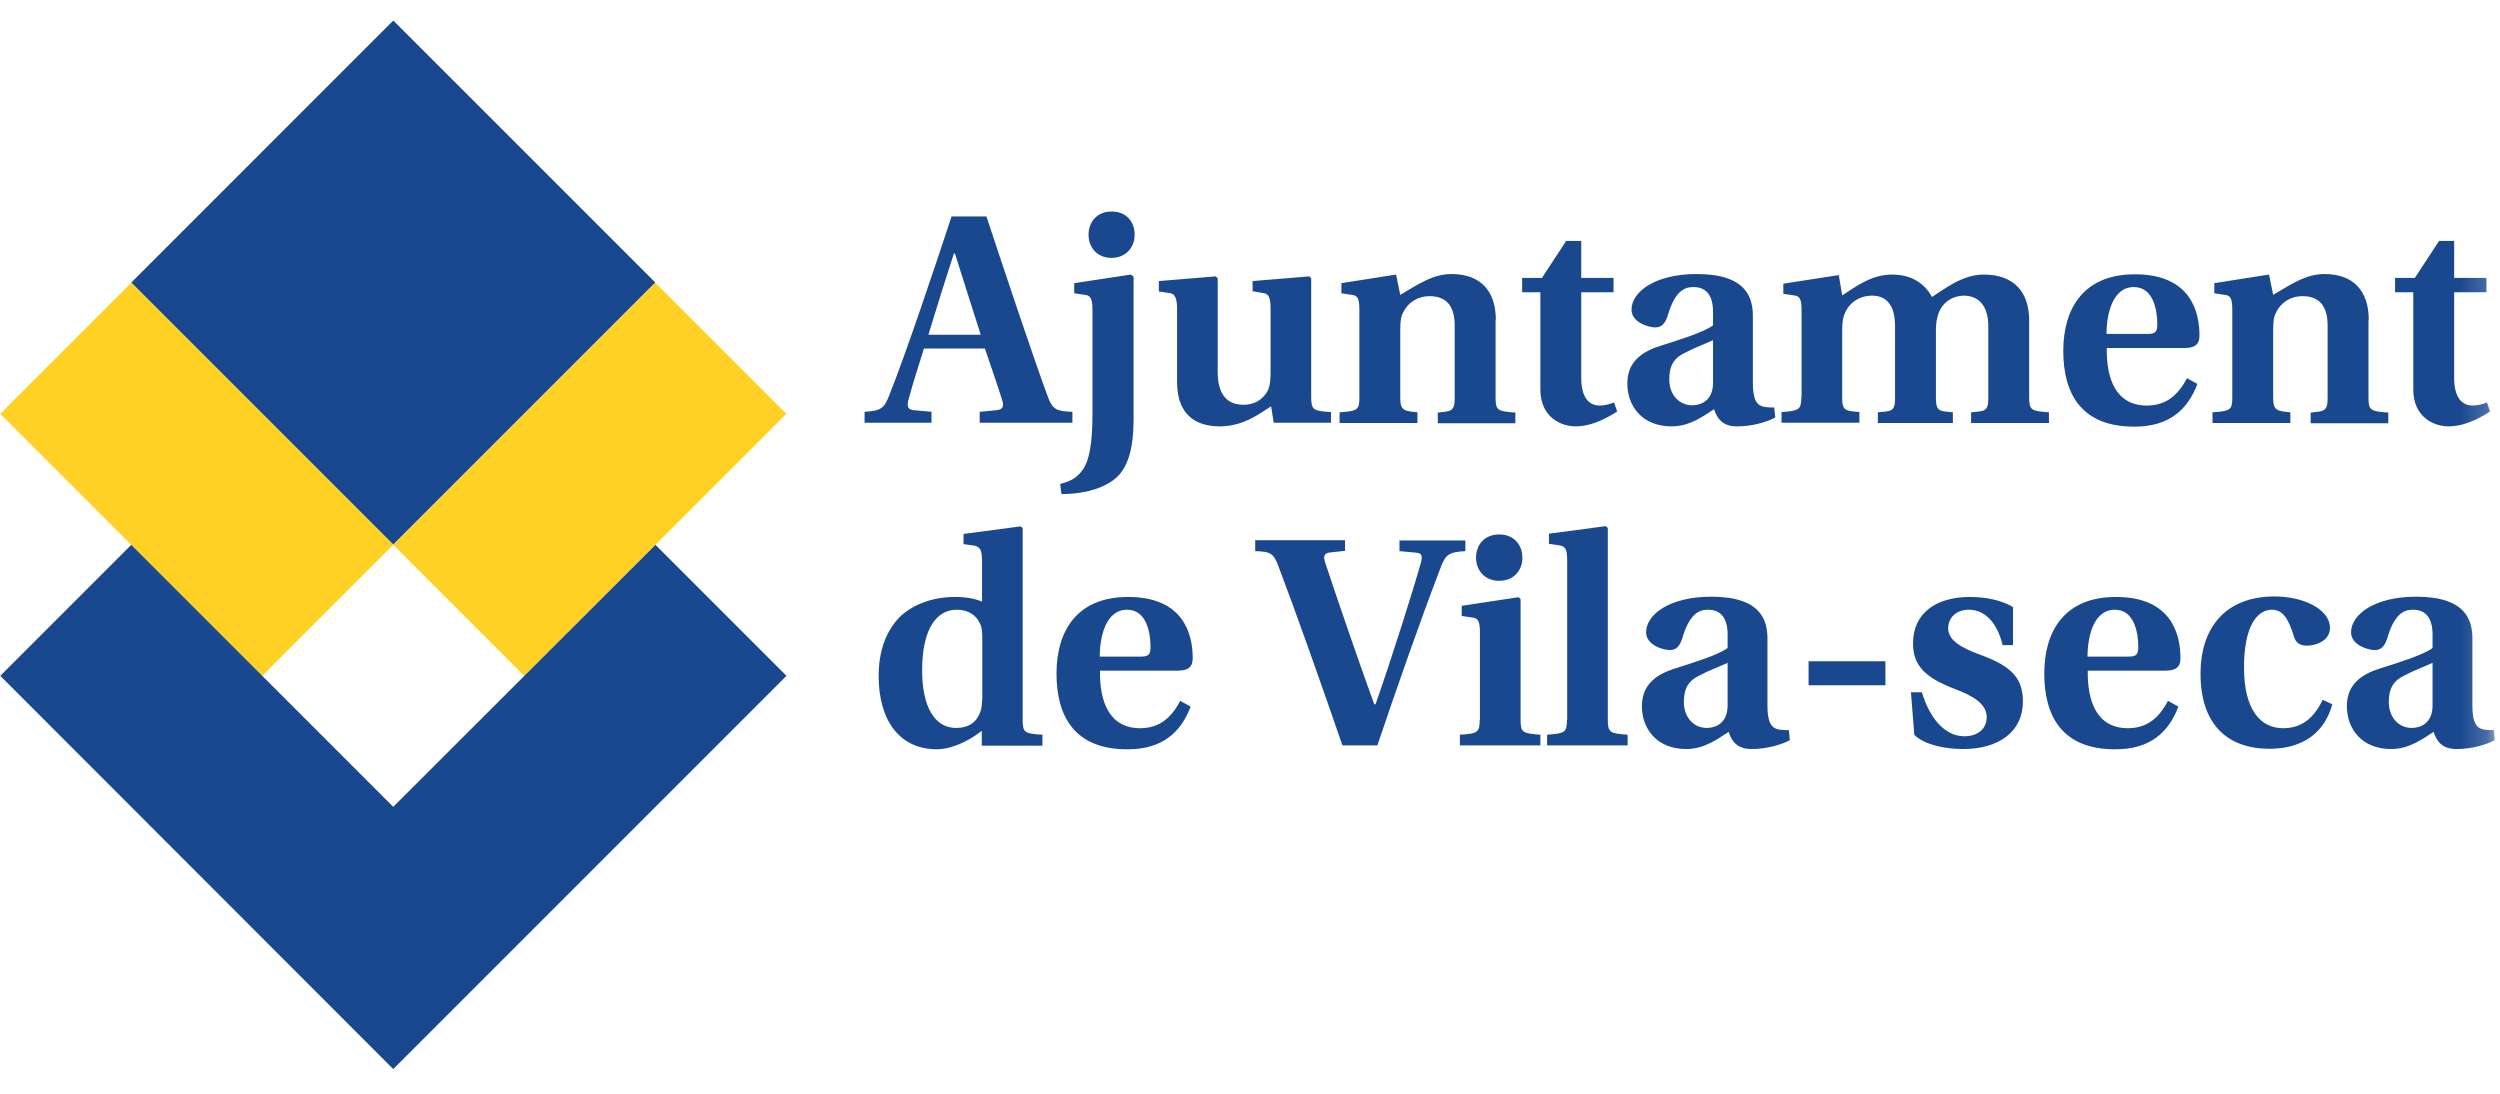
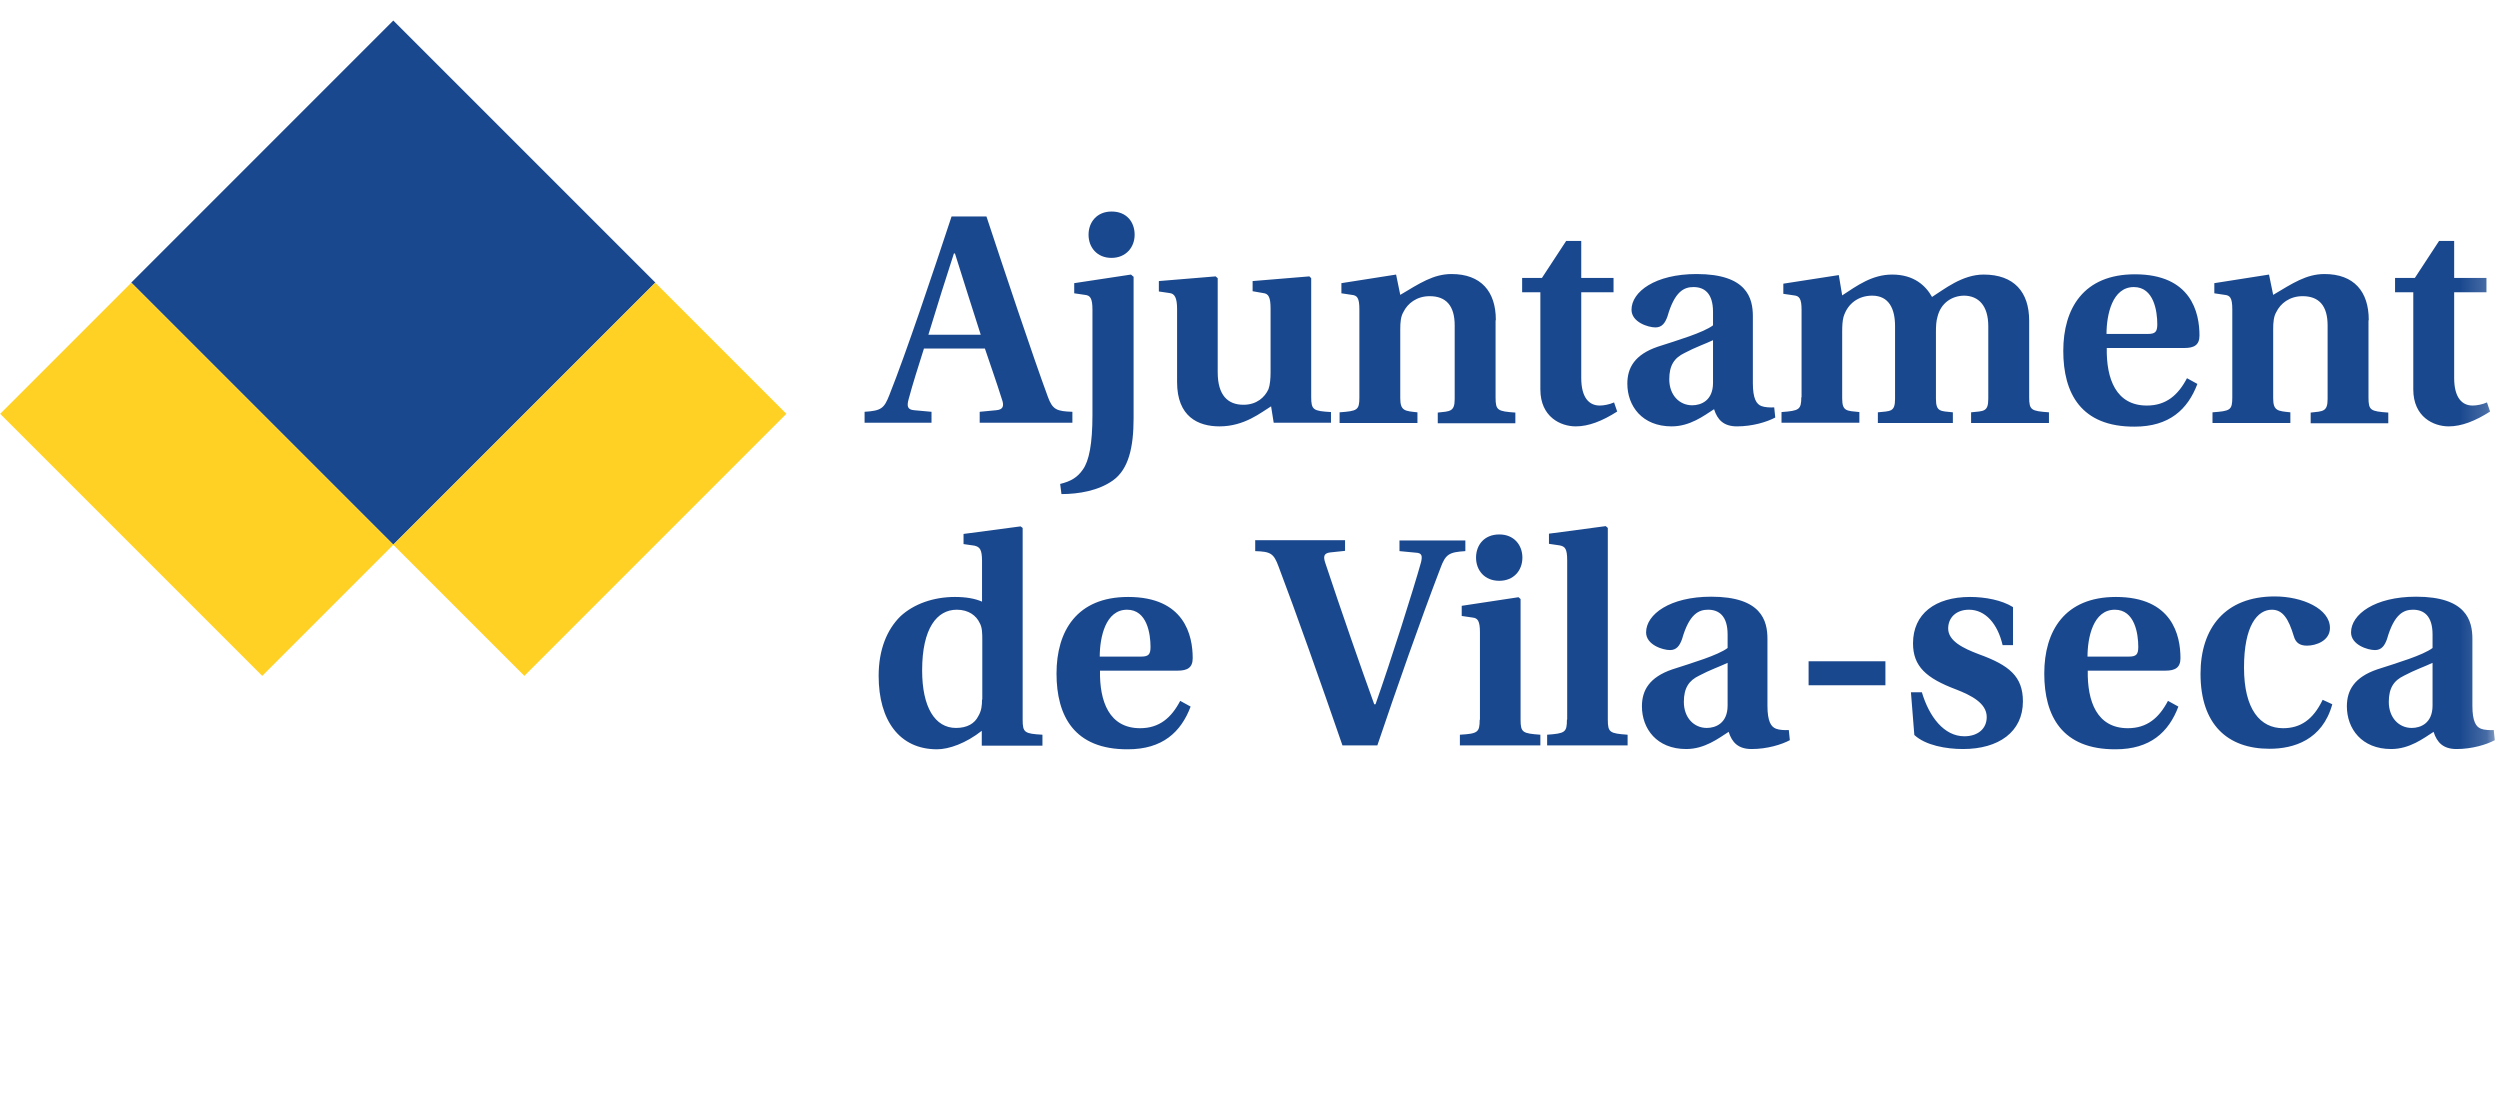
<svg xmlns="http://www.w3.org/2000/svg" width="96" height="42" viewBox="0 0 96 42" fill="none">
  <mask id="mask0_2134_2616" style="mask-type:luminance" maskUnits="userSpaceOnUse" x="0" y="0" width="96" height="42">
    <path d="M95.8 0.793H0.01V41.043H95.8V0.793Z" fill="white" />
  </mask>
  <g mask="url(#mask0_2134_2616)">
    <path d="M93.41 27.093C93.41 27.773 92.95 27.953 92.61 27.953C92.12 27.953 91.73 27.563 91.73 26.953C91.73 26.423 91.92 26.133 92.32 25.943C92.71 25.733 93.14 25.583 93.41 25.453V27.103V27.093ZM94.94 24.533C94.94 23.833 94.71 22.913 92.78 22.913C91.19 22.913 90.28 23.593 90.28 24.283C90.28 24.763 90.92 24.963 91.2 24.963C91.45 24.963 91.57 24.793 91.66 24.543C91.94 23.563 92.31 23.413 92.66 23.413C93.07 23.413 93.41 23.643 93.41 24.363V24.883C93.04 25.163 92.06 25.453 91.29 25.703C90.41 26.003 90.12 26.503 90.12 27.123C90.12 27.983 90.69 28.763 91.82 28.763C92.53 28.763 93.06 28.353 93.45 28.103C93.58 28.513 93.82 28.763 94.33 28.763C94.93 28.763 95.48 28.593 95.8 28.423L95.76 28.033C95.62 28.043 95.39 28.033 95.27 27.983C95.08 27.913 94.94 27.703 94.94 27.103V24.523V24.533ZM89.19 26.873C88.82 27.643 88.33 27.963 87.67 27.963C86.8 27.963 86.17 27.253 86.17 25.633C86.17 24.013 86.69 23.413 87.24 23.413C87.66 23.413 87.88 23.763 88.08 24.423C88.15 24.673 88.3 24.793 88.59 24.793C88.94 24.793 89.47 24.603 89.47 24.113C89.47 23.373 88.41 22.903 87.35 22.903C85.44 22.903 84.5 24.123 84.5 25.873C84.5 27.813 85.53 28.753 87.15 28.753C88.07 28.753 89.18 28.423 89.56 27.043L89.17 26.863L89.19 26.873ZM80.16 25.223C80.16 24.473 80.38 23.413 81.21 23.413C81.98 23.413 82.11 24.343 82.11 24.843C82.11 25.133 82.03 25.213 81.75 25.213H80.16V25.223ZM83.15 25.753C83.52 25.753 83.73 25.643 83.73 25.273C83.73 24.403 83.42 22.923 81.25 22.923C79.28 22.923 78.5 24.233 78.5 25.863C78.5 27.493 79.18 28.783 81.24 28.773C82.57 28.773 83.28 28.113 83.65 27.133L83.25 26.913C82.91 27.563 82.45 27.963 81.71 27.963C80.52 27.963 80.15 26.933 80.17 25.753H83.16H83.15ZM77.3 24.783V23.313C76.87 23.043 76.23 22.923 75.65 22.923C74.31 22.923 73.46 23.573 73.46 24.703C73.46 25.593 73.97 26.043 75.11 26.473C75.7 26.703 76.29 27.003 76.29 27.533C76.29 27.993 75.94 28.273 75.43 28.273C74.65 28.273 74.08 27.523 73.8 26.583H73.38L73.51 28.223C73.94 28.623 74.73 28.763 75.38 28.763C76.75 28.763 77.68 28.103 77.68 26.933C77.68 25.973 77.15 25.543 75.99 25.123C75.38 24.893 74.81 24.613 74.81 24.133C74.81 23.723 75.11 23.413 75.61 23.413C76.24 23.413 76.71 23.953 76.9 24.773H77.3V24.783ZM69.45 26.313H72.4V25.393H69.45V26.313ZM66.34 27.093C66.34 27.773 65.88 27.953 65.54 27.953C65.05 27.953 64.66 27.563 64.66 26.953C64.66 26.423 64.85 26.133 65.25 25.943C65.64 25.733 66.07 25.583 66.34 25.453V27.103V27.093ZM67.87 24.533C67.87 23.833 67.64 22.913 65.71 22.913C64.12 22.913 63.21 23.593 63.21 24.283C63.21 24.763 63.85 24.963 64.13 24.963C64.38 24.963 64.5 24.793 64.59 24.543C64.87 23.563 65.24 23.413 65.59 23.413C66 23.413 66.34 23.643 66.34 24.363V24.883C65.97 25.163 64.99 25.453 64.22 25.703C63.34 26.003 63.05 26.503 63.05 27.123C63.05 27.983 63.62 28.763 64.75 28.763C65.46 28.763 65.99 28.353 66.38 28.103C66.51 28.513 66.75 28.763 67.26 28.763C67.86 28.763 68.41 28.593 68.73 28.423L68.69 28.033C68.55 28.043 68.32 28.033 68.2 27.983C68.01 27.913 67.87 27.703 67.87 27.103V24.523V24.533ZM60.17 27.633C60.17 28.123 60.1 28.163 59.41 28.213V28.623H62.5V28.213C61.82 28.163 61.74 28.133 61.74 27.633V20.273L61.66 20.203L59.48 20.493V20.883L59.89 20.943C60.1 20.983 60.18 21.073 60.18 21.523V27.633H60.17ZM56.82 27.633C56.82 28.123 56.75 28.173 56.06 28.213V28.623H59.15V28.213C58.47 28.163 58.39 28.133 58.39 27.633V23.003L58.31 22.933L56.13 23.263V23.653L56.54 23.713C56.74 23.733 56.83 23.833 56.83 24.283V27.643L56.82 27.633ZM57.57 20.523C57 20.523 56.68 20.923 56.68 21.413C56.68 21.903 57.01 22.303 57.57 22.303C58.13 22.303 58.46 21.903 58.46 21.413C58.46 20.923 58.13 20.523 57.58 20.523H57.57ZM48.2 20.753V21.163C48.79 21.183 48.91 21.243 49.1 21.763C49.75 23.473 50.74 26.273 51.55 28.623H52.89C53.63 26.433 54.54 23.833 55.31 21.823C55.51 21.273 55.65 21.203 56.27 21.163V20.753H53.74V21.163L54.37 21.223C54.61 21.233 54.62 21.353 54.57 21.583C54.27 22.653 53.41 25.373 52.82 27.043H52.77C52.26 25.633 51.5 23.453 50.89 21.613C50.81 21.373 50.83 21.243 51.08 21.213L51.65 21.153V20.743H48.19L48.2 20.753ZM42.23 25.223C42.23 24.473 42.45 23.413 43.28 23.413C44.05 23.413 44.18 24.343 44.18 24.843C44.18 25.133 44.1 25.213 43.82 25.213H42.23V25.223ZM45.22 25.753C45.59 25.753 45.8 25.643 45.8 25.273C45.8 24.403 45.49 22.923 43.32 22.923C41.35 22.923 40.57 24.233 40.57 25.863C40.57 27.493 41.25 28.783 43.31 28.773C44.64 28.773 45.35 28.113 45.72 27.133L45.32 26.913C44.98 27.563 44.52 27.963 43.78 27.963C42.59 27.963 42.22 26.933 42.24 25.753H45.23H45.22ZM37.71 26.863C37.71 27.083 37.69 27.293 37.57 27.493C37.43 27.783 37.14 27.953 36.71 27.953C35.9 27.953 35.41 27.153 35.41 25.743C35.41 24.123 35.98 23.413 36.74 23.413C37.2 23.413 37.49 23.643 37.62 23.923C37.72 24.093 37.72 24.333 37.72 24.583V26.863H37.71ZM37.71 21.533V23.103C37.44 22.983 37.09 22.923 36.67 22.923C35.84 22.923 35.09 23.193 34.58 23.663C34.06 24.173 33.74 24.943 33.74 25.953C33.74 27.663 34.54 28.773 35.98 28.773C36.44 28.773 37.09 28.543 37.7 28.063V28.633H40.03V28.213C39.34 28.173 39.27 28.133 39.27 27.633V20.273L39.19 20.213L37 20.503V20.893L37.42 20.953C37.62 21.003 37.71 21.093 37.71 21.543" fill="#1A488F" />
    <path d="M95.48 11.223V10.673H94.24V9.253H93.66L92.73 10.673H91.97V11.223H92.67V14.953C92.67 16.013 93.45 16.373 94.03 16.373C94.52 16.373 95.04 16.173 95.62 15.803L95.5 15.453C95.32 15.533 95.1 15.573 94.95 15.573C94.55 15.573 94.24 15.283 94.24 14.513V11.223H95.48ZM90.96 12.283C90.96 11.193 90.39 10.523 89.26 10.523C88.56 10.523 88.03 10.883 87.29 11.323L87.13 10.543L85.03 10.873V11.263L85.43 11.323C85.63 11.343 85.72 11.433 85.72 11.873V15.263C85.72 15.753 85.64 15.783 84.96 15.833V16.243H87.95V15.833C87.47 15.783 87.29 15.783 87.29 15.293V12.643C87.29 12.373 87.31 12.153 87.41 11.983C87.57 11.653 87.92 11.373 88.42 11.373C89.05 11.373 89.38 11.743 89.38 12.493V15.323C89.38 15.813 89.2 15.793 88.73 15.843V16.253H91.71V15.843C91.03 15.793 90.95 15.763 90.95 15.263V12.313L90.96 12.283ZM80.89 12.833C80.89 12.083 81.11 11.023 81.94 11.023C82.71 11.023 82.84 11.953 82.84 12.453C82.84 12.743 82.76 12.823 82.48 12.823H80.89V12.833ZM83.88 13.363C84.25 13.363 84.46 13.253 84.46 12.883C84.46 12.013 84.15 10.533 81.98 10.533C80.01 10.533 79.23 11.843 79.23 13.473C79.23 15.103 79.91 16.393 81.97 16.383C83.3 16.383 84.01 15.723 84.38 14.743L83.98 14.523C83.64 15.173 83.18 15.573 82.44 15.573C81.25 15.573 80.88 14.543 80.9 13.363H83.89H83.88ZM69.17 15.243C69.17 15.733 69.09 15.773 68.41 15.823V16.233H71.4V15.823C70.92 15.773 70.74 15.803 70.74 15.303V12.723C70.74 12.523 70.75 12.323 70.79 12.173C70.95 11.643 71.38 11.353 71.89 11.353C72.54 11.353 72.77 11.863 72.77 12.523V15.313C72.77 15.823 72.6 15.783 72.11 15.833V16.243H74.99V15.833C74.52 15.783 74.34 15.823 74.34 15.313V12.733C74.34 12.533 74.35 12.323 74.4 12.163C74.53 11.633 74.95 11.363 75.41 11.353C75.98 11.353 76.35 11.743 76.35 12.523V15.313C76.35 15.823 76.17 15.783 75.69 15.833V16.243H78.68V15.833C78 15.783 77.92 15.753 77.92 15.253V12.313C77.92 11.213 77.34 10.543 76.17 10.543C75.35 10.543 74.65 11.113 74.19 11.403C73.95 10.973 73.5 10.543 72.66 10.543C71.89 10.543 71.32 10.963 70.74 11.343L70.61 10.563L68.48 10.893V11.283L68.89 11.343C69.09 11.363 69.18 11.463 69.18 11.893V15.273L69.17 15.243ZM65.78 14.703C65.78 15.383 65.32 15.563 64.98 15.563C64.49 15.563 64.1 15.173 64.1 14.563C64.1 14.033 64.29 13.743 64.69 13.553C65.08 13.343 65.51 13.193 65.78 13.063V14.713V14.703ZM67.31 12.143C67.31 11.443 67.08 10.523 65.15 10.523C63.56 10.523 62.65 11.203 62.65 11.893C62.65 12.373 63.29 12.573 63.57 12.573C63.82 12.573 63.94 12.403 64.03 12.153C64.31 11.173 64.68 11.023 65.03 11.023C65.44 11.023 65.78 11.253 65.78 11.973V12.493C65.41 12.773 64.43 13.063 63.66 13.313C62.78 13.613 62.49 14.113 62.49 14.733C62.49 15.593 63.06 16.373 64.19 16.373C64.9 16.373 65.43 15.963 65.82 15.713C65.95 16.123 66.19 16.373 66.7 16.373C67.3 16.373 67.85 16.203 68.17 16.033L68.13 15.643C67.99 15.653 67.76 15.643 67.64 15.593C67.45 15.523 67.31 15.313 67.31 14.713V12.133V12.143ZM61.96 11.223V10.673H60.72V9.253H60.14L59.21 10.673H58.45V11.223H59.15V14.953C59.15 16.013 59.93 16.373 60.51 16.373C61 16.373 61.52 16.173 62.1 15.803L61.98 15.453C61.8 15.533 61.58 15.573 61.43 15.573C61.03 15.573 60.72 15.283 60.72 14.513V11.223H61.96ZM57.44 12.283C57.44 11.193 56.87 10.523 55.74 10.523C55.04 10.523 54.51 10.883 53.77 11.323L53.61 10.543L51.51 10.873V11.263L51.91 11.323C52.11 11.343 52.2 11.433 52.2 11.873V15.263C52.2 15.753 52.12 15.783 51.44 15.833V16.243H54.43V15.833C53.95 15.783 53.77 15.783 53.77 15.293V12.643C53.77 12.373 53.79 12.153 53.89 11.983C54.05 11.653 54.4 11.373 54.9 11.373C55.53 11.373 55.86 11.743 55.86 12.493V15.323C55.86 15.813 55.68 15.793 55.21 15.843V16.253H58.19V15.843C57.51 15.793 57.43 15.763 57.43 15.263V12.313L57.44 12.283ZM51.11 16.233V15.823C50.43 15.783 50.35 15.743 50.35 15.243V10.683L50.28 10.613L48.1 10.793V11.183L48.5 11.253C48.72 11.273 48.79 11.423 48.79 11.863V14.303C48.79 14.523 48.77 14.783 48.71 14.943C48.57 15.253 48.26 15.543 47.75 15.543C47.15 15.543 46.76 15.183 46.76 14.293V10.683L46.68 10.613L44.5 10.793V11.193L44.91 11.253C45.1 11.273 45.2 11.423 45.2 11.863V14.673C45.2 16.003 46.01 16.373 46.83 16.373C47.79 16.373 48.43 15.833 48.81 15.603L48.91 16.233H51.14H51.11ZM43.51 10.613L43.43 10.543L41.25 10.873V11.263L41.66 11.323C41.86 11.343 41.95 11.443 41.95 11.893V15.943C41.95 17.043 41.82 17.703 41.58 18.033C41.38 18.323 41.13 18.483 40.71 18.583L40.76 18.973C41.42 18.973 42.18 18.843 42.73 18.453C43.34 18.023 43.53 17.173 43.53 16.063V10.623L43.51 10.613ZM42.68 8.123C42.13 8.123 41.8 8.523 41.8 9.013C41.8 9.503 42.13 9.903 42.68 9.903C43.23 9.903 43.57 9.503 43.57 9.013C43.57 8.523 43.26 8.123 42.69 8.123H42.68ZM37.65 12.853H35.65C35.95 11.863 36.37 10.523 36.63 9.733H36.67C36.91 10.493 37.41 12.083 37.66 12.853M41.18 16.233V15.813C40.58 15.793 40.42 15.733 40.24 15.243C39.66 13.673 38.52 10.253 37.88 8.313H36.54C35.83 10.463 34.8 13.543 34.15 15.173C33.95 15.683 33.84 15.773 33.2 15.813V16.233H35.77V15.813L35.11 15.753C34.84 15.733 34.82 15.593 34.89 15.333C35.05 14.733 35.26 14.083 35.48 13.383H37.82C37.96 13.803 38.28 14.713 38.47 15.323C38.57 15.593 38.52 15.733 38.25 15.753L37.62 15.813V16.233H41.18Z" fill="#1A488F" />
  </g>
  <path d="M15.102 0.789L5.04 10.852L15.102 20.914L25.165 10.851L15.102 0.789Z" fill="#1A488F" />
  <path d="M5.042 10.856L0.008 15.891L10.07 25.953L15.104 20.918L5.042 10.856Z" fill="#FFD124" />
  <path d="M25.163 10.856L15.101 20.918L20.135 25.953L30.197 15.89L25.163 10.856Z" fill="#FFD124" />
-   <path d="M15.1 30.982L5.04 20.922L0.01 25.952L15.1 41.052L30.2 25.952L25.17 20.922L15.1 30.982Z" fill="#1A488F" />
</svg>